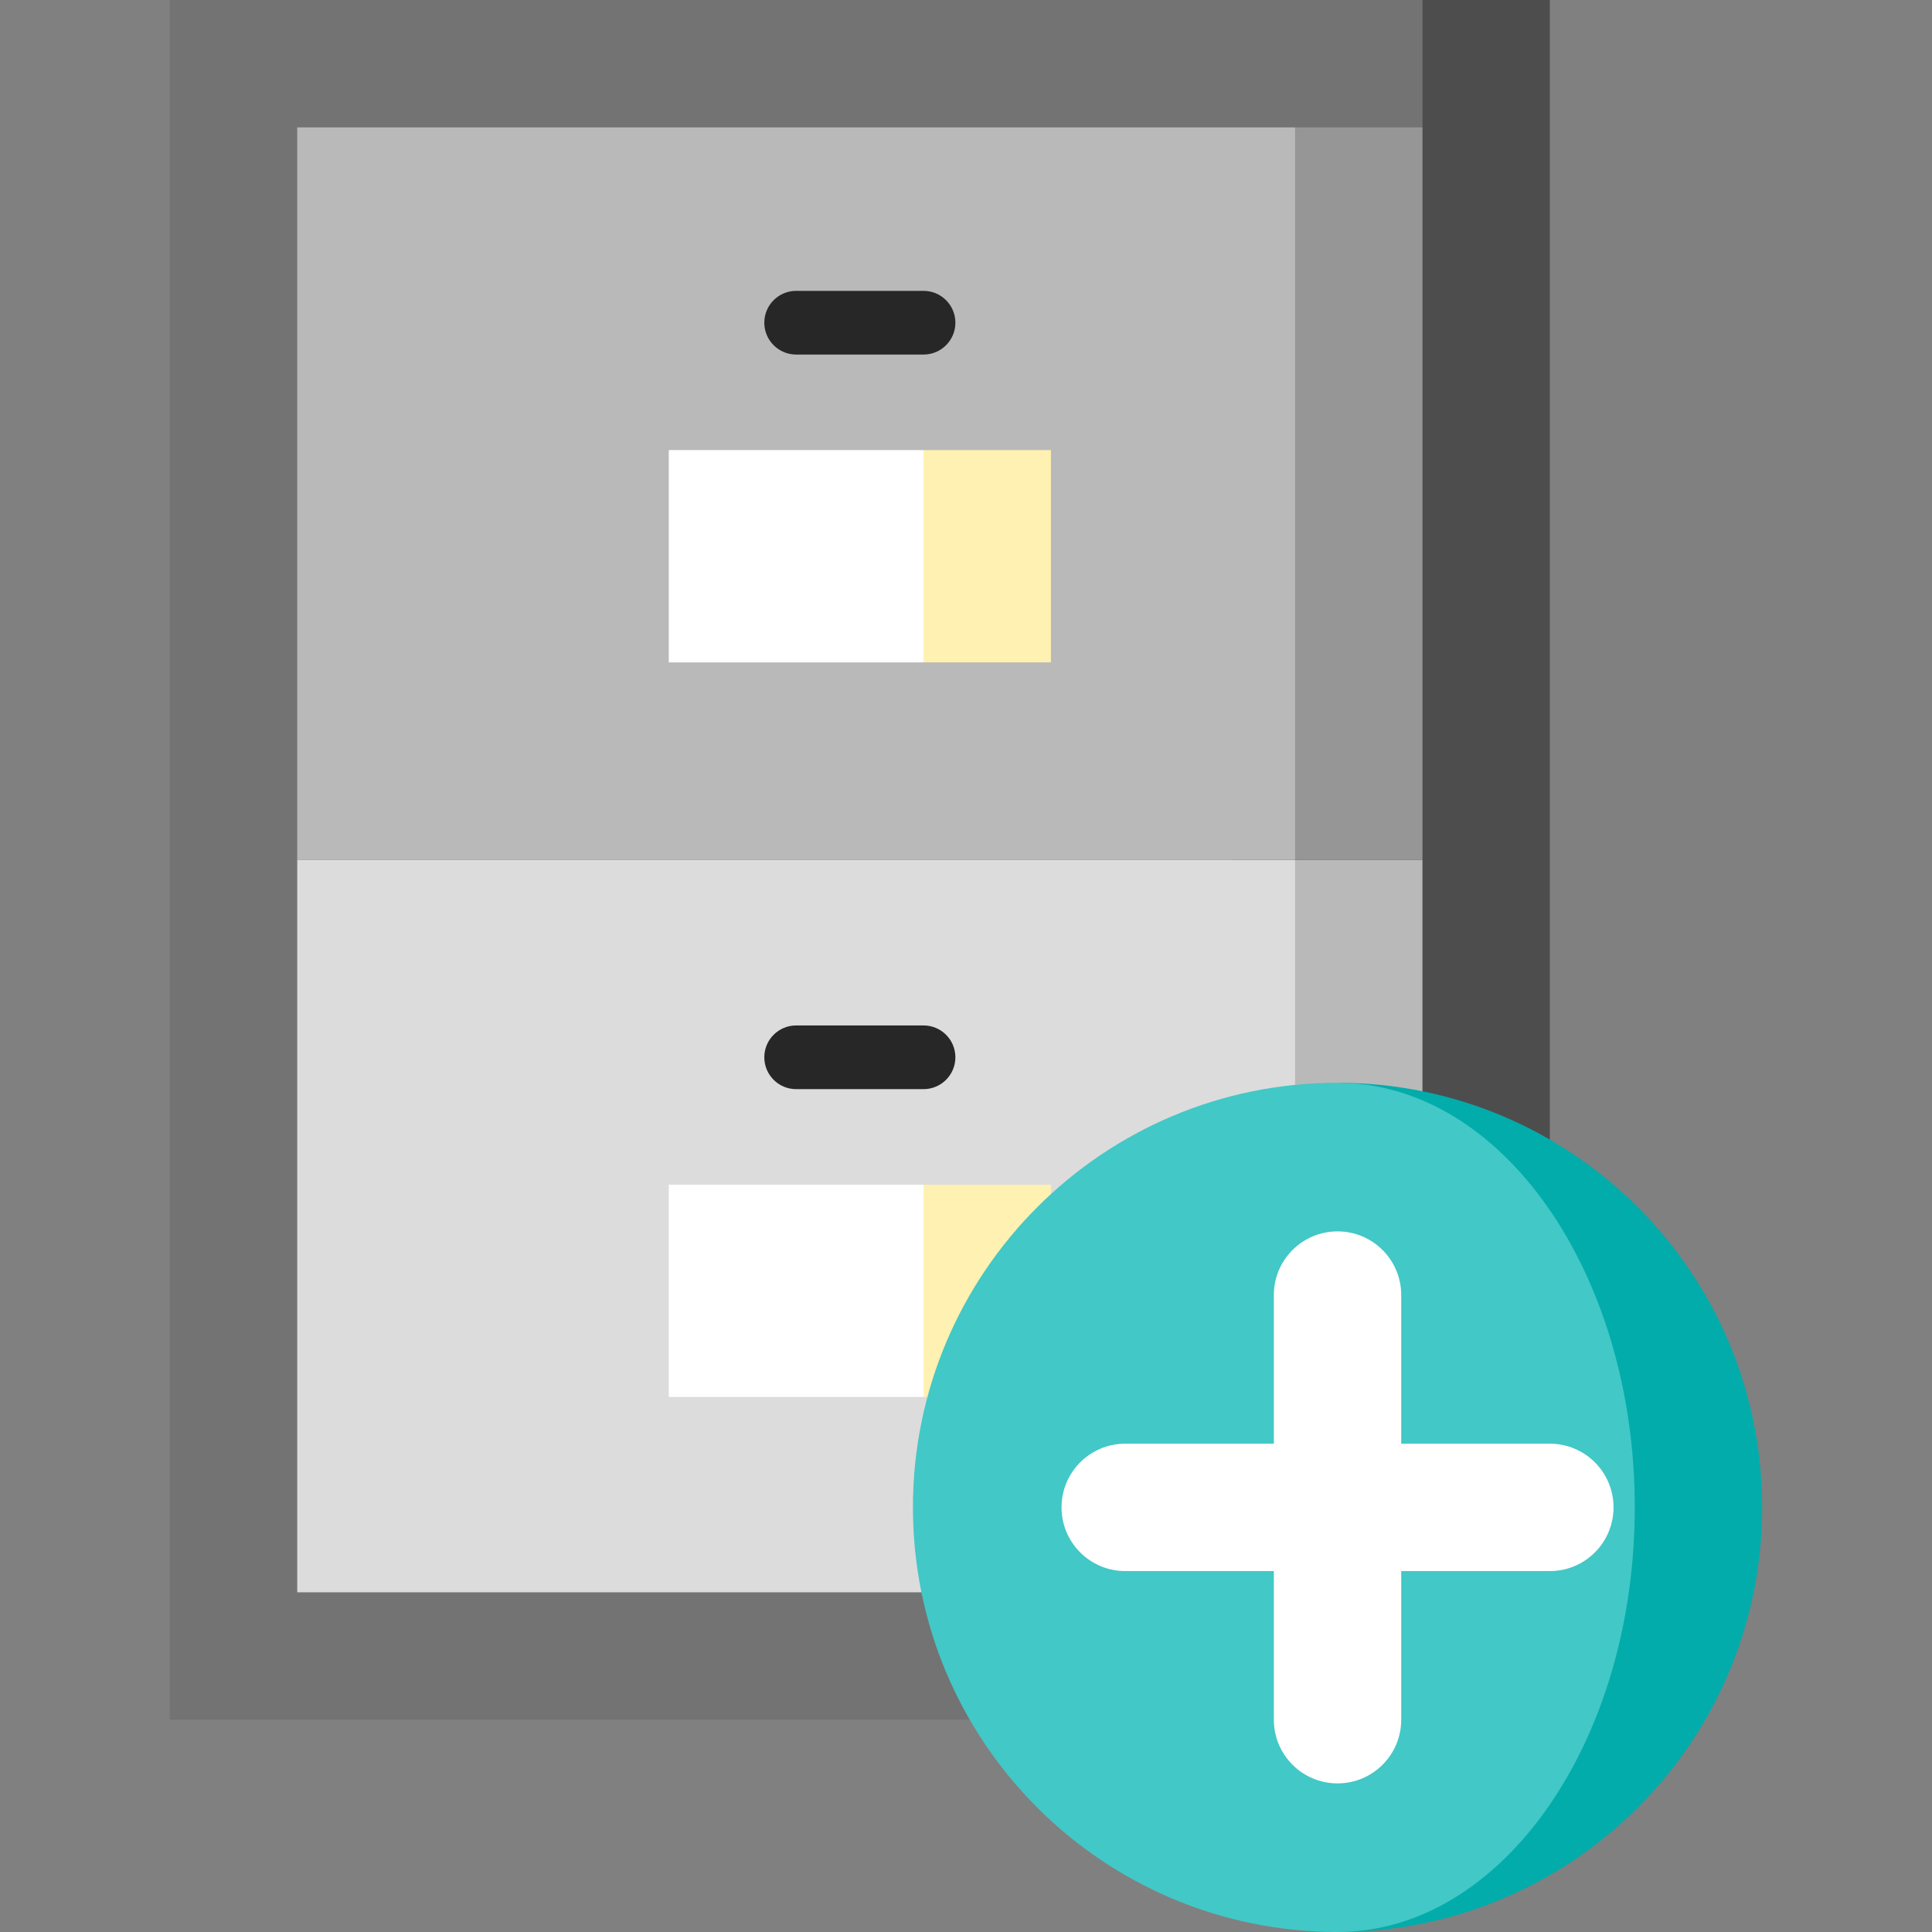
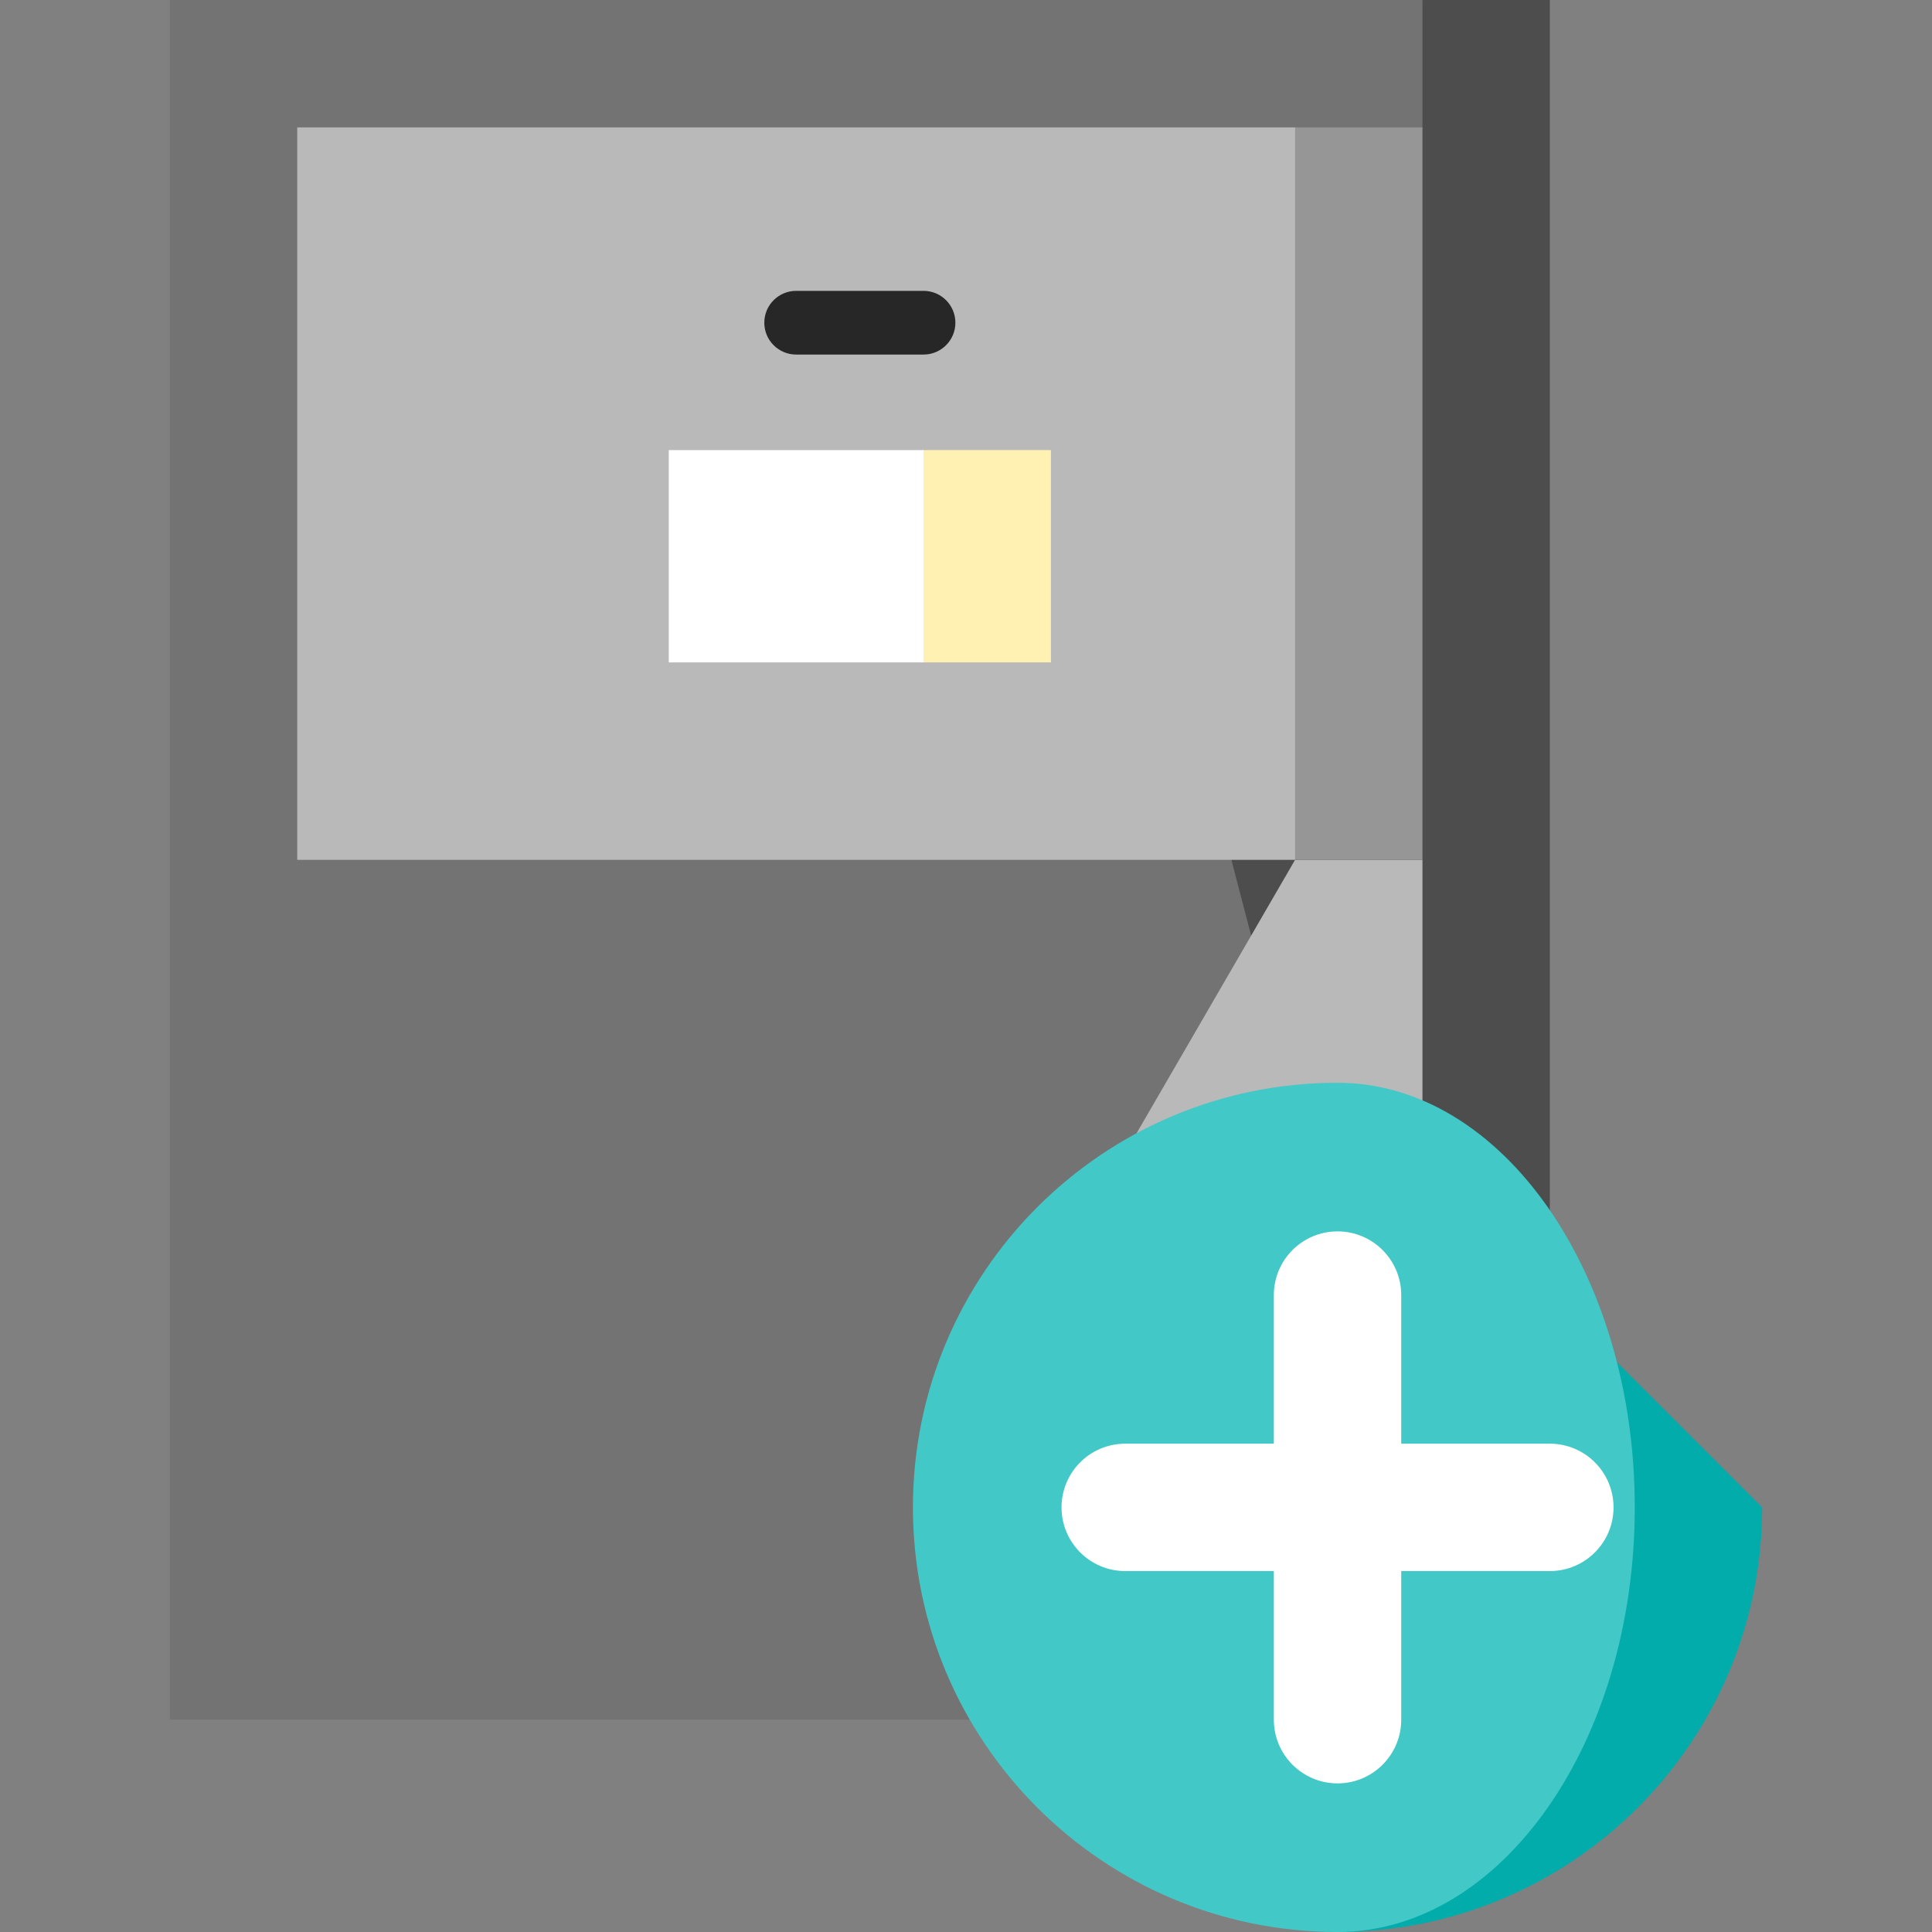
<svg xmlns="http://www.w3.org/2000/svg" version="1.1" id="Layer_1" viewBox="0 0 512 512" xml:space="preserve">
  <rect x="0" y="0" width="512" height="512" fill="#808080" stroke="none" />
  <polygon style="fill:#4D4D4D;" points="376.967,0 264.44,227.868 376.967,455.736 410.725,455.736 410.725,0 " />
  <polygon style="fill:#737373;" points="376.967,421.978 376.967,455.736 45.011,455.736 45.011,0 376.967,0 376.967,33.758   326.33,227.868 " />
  <polygon style="fill:#B9B9B9;" points="376.967,227.868 376.967,421.978 343.209,421.978 286.945,324.923 343.209,227.868 " />
  <polygon style="fill:#969696;" points="376.967,33.758 376.967,227.868 343.209,227.868 286.945,130.813 343.209,33.758 " />
-   <rect x="78.769" y="227.868" style="fill:#DCDCDC;" width="264.44" height="194.11" />
  <rect x="78.769" y="33.758" style="fill:#B9B9B9;" width="264.44" height="194.11" />
-   <polygon style="fill:#FFF1B1;" points="278.505,313.952 278.505,370.215 244.747,370.215 210.989,342.084 244.747,313.952 " />
-   <rect x="177.231" y="313.952" style="fill:#FFFFFF;" width="67.516" height="56.264" />
  <polygon style="fill:#FFF1B1;" points="278.505,119.279 278.505,175.543 244.747,175.543 210.989,147.411 244.747,119.279 " />
  <rect x="177.231" y="119.279" style="fill:#FFFFFF;" width="67.516" height="56.264" />
  <g>
-     <path style="fill:#272727;" d="M244.747,288.633h-33.758c-4.661,0-8.44-3.779-8.44-8.44s3.779-8.44,8.44-8.44h33.758   c4.661,0,8.44,3.779,8.44,8.44S249.408,288.633,244.747,288.633z" />
    <path style="fill:#272727;" d="M244.747,93.96h-33.758c-4.661,0-8.44-3.779-8.44-8.44c0-4.661,3.779-8.44,8.44-8.44h33.758   c4.661,0,8.44,3.779,8.44,8.44C253.187,90.182,249.408,93.96,244.747,93.96z" />
  </g>
-   <path style="fill:#02ACAB;" d="M354.462,286.945V512c62.149,0,112.527-50.379,112.527-112.527S416.611,286.945,354.462,286.945z" />
+   <path style="fill:#02ACAB;" d="M354.462,286.945V512c62.149,0,112.527-50.379,112.527-112.527z" />
  <path style="fill:#42C8C6;" d="M354.462,286.945c43.503,0,78.769,50.379,78.769,112.527S397.965,512,354.462,512  c-62.149,0-112.527-50.379-112.527-112.527S292.313,286.945,354.462,286.945z" />
  <path style="fill:#FFFFFF;" d="M410.725,382.593h-39.385v-39.385c0-9.322-7.557-16.879-16.879-16.879s-16.879,7.557-16.879,16.879  v39.385h-39.385c-9.322,0-16.879,7.557-16.879,16.879c0,9.322,7.557,16.879,16.879,16.879h39.385v39.385  c0,9.322,7.557,16.879,16.879,16.879s16.879-7.557,16.879-16.879v-39.385h39.385c9.322,0,16.879-7.557,16.879-16.879  C427.604,390.151,420.047,382.593,410.725,382.593z" />
</svg>